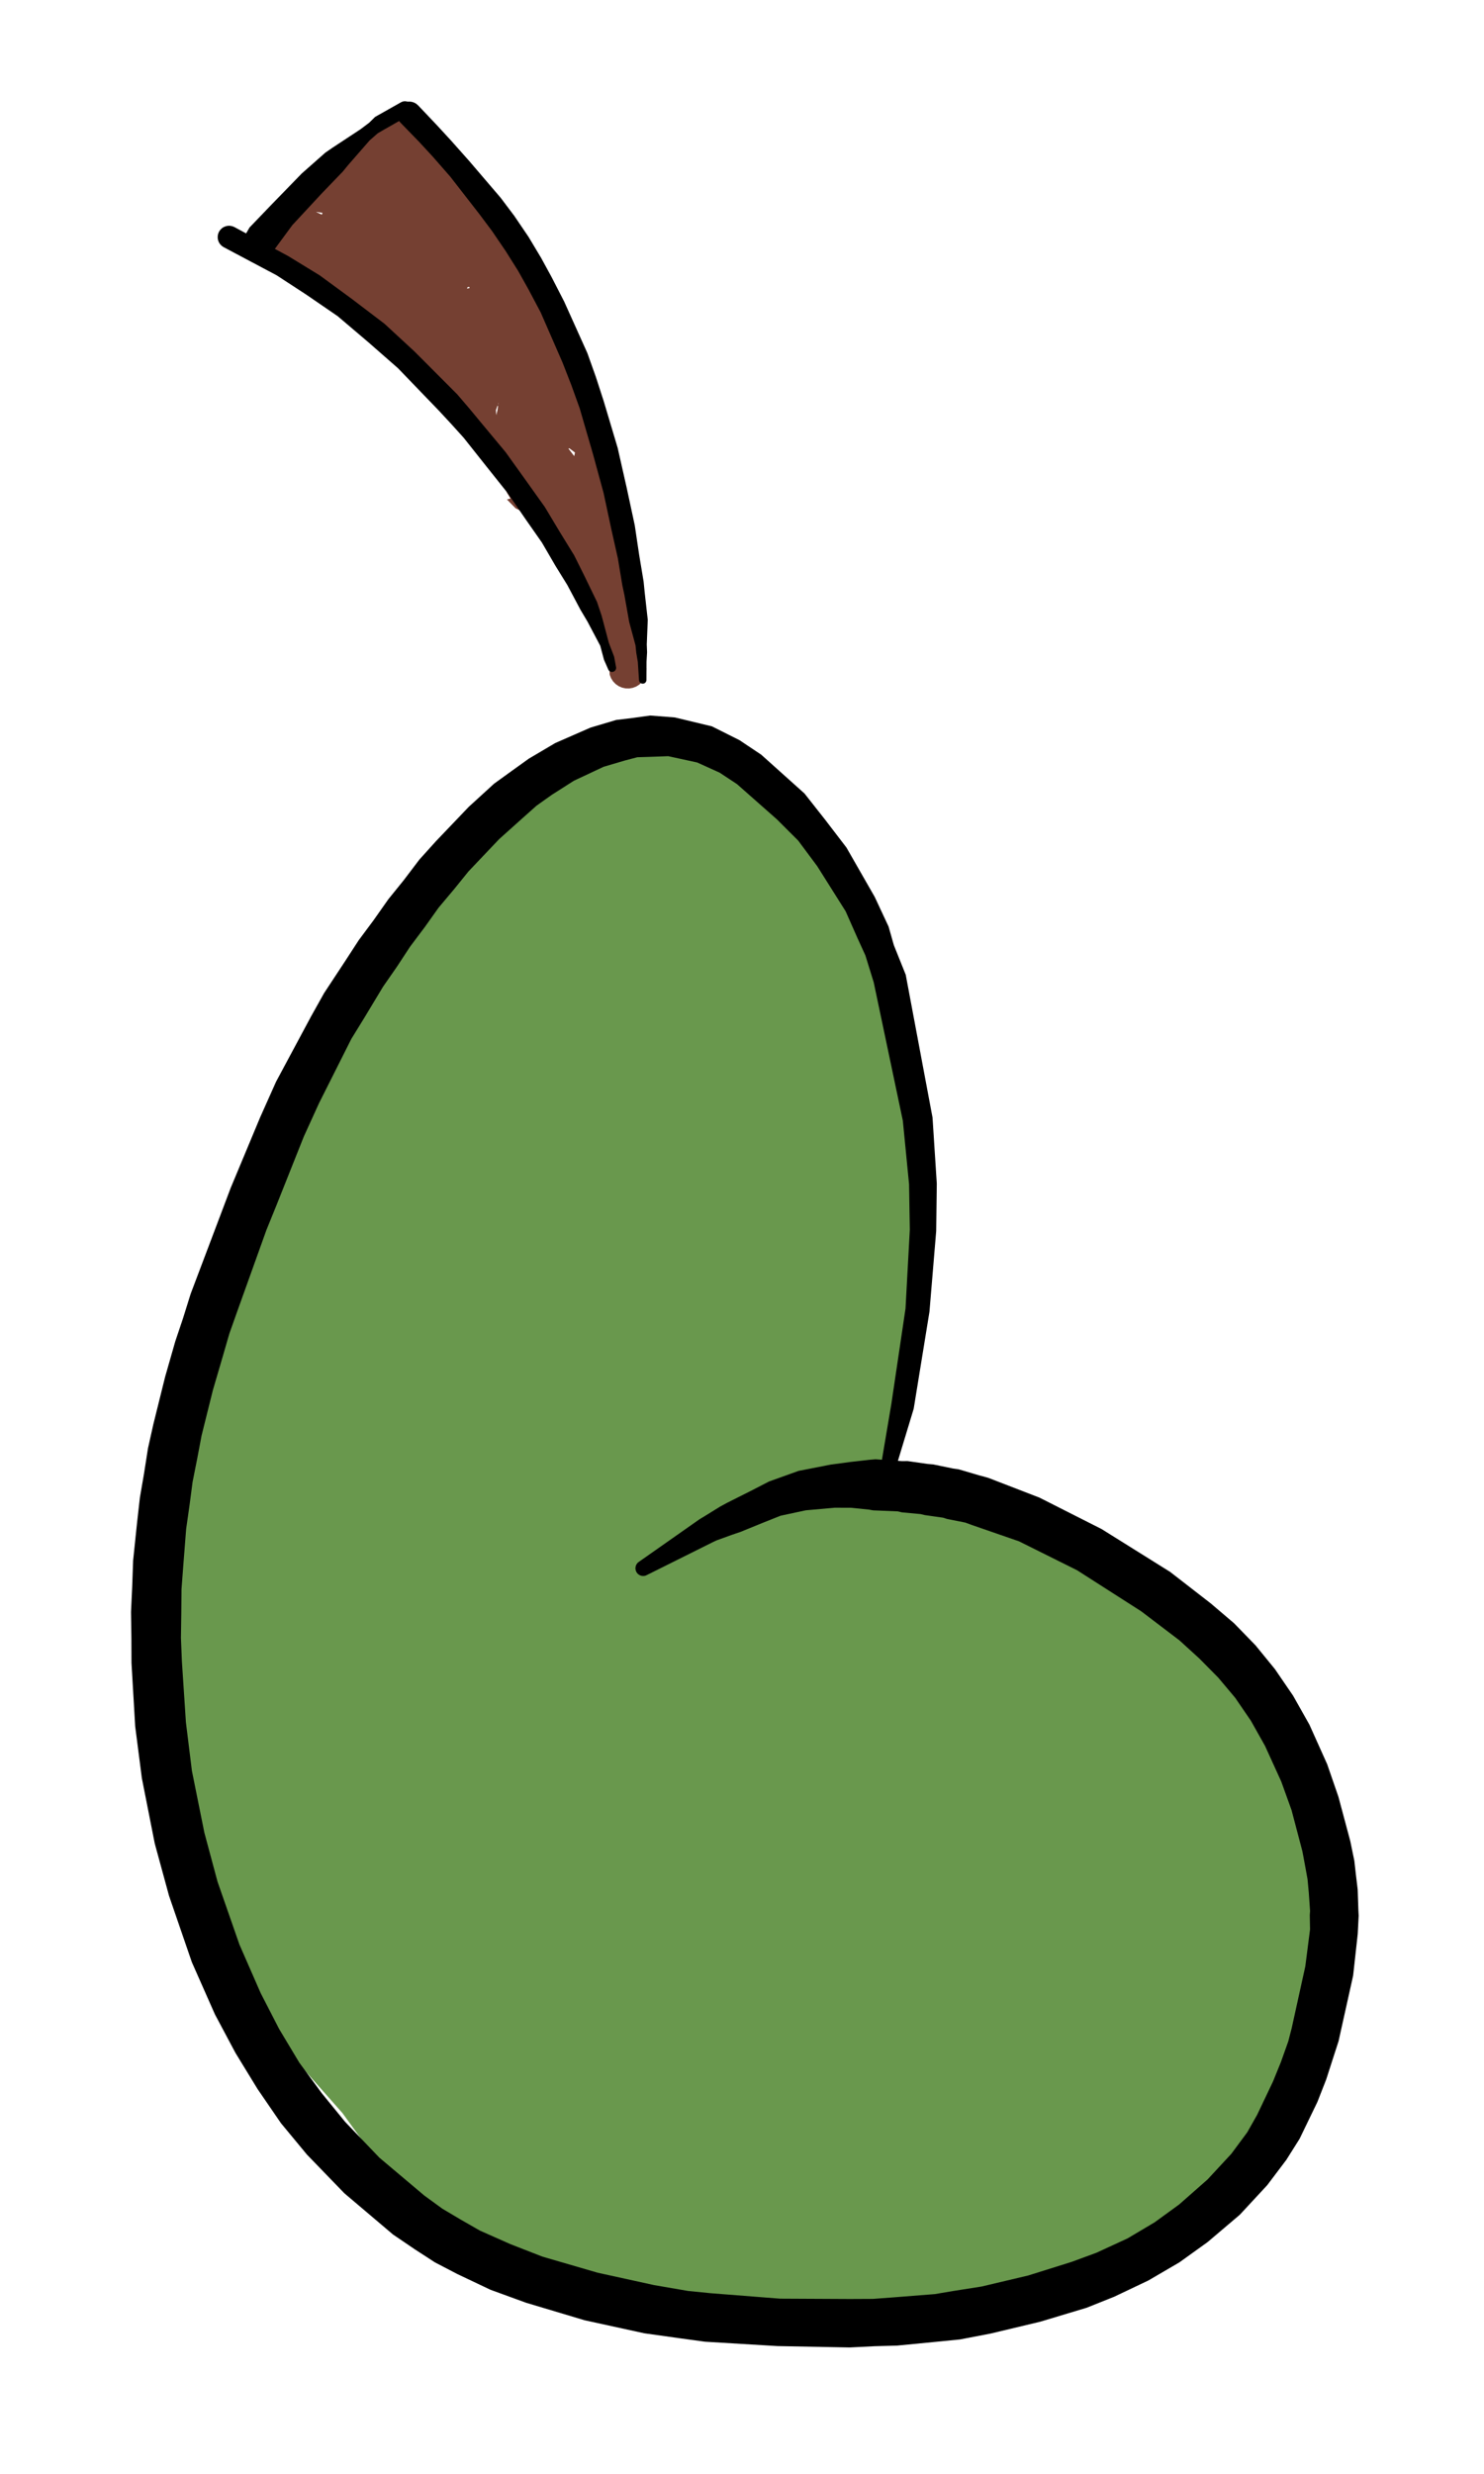
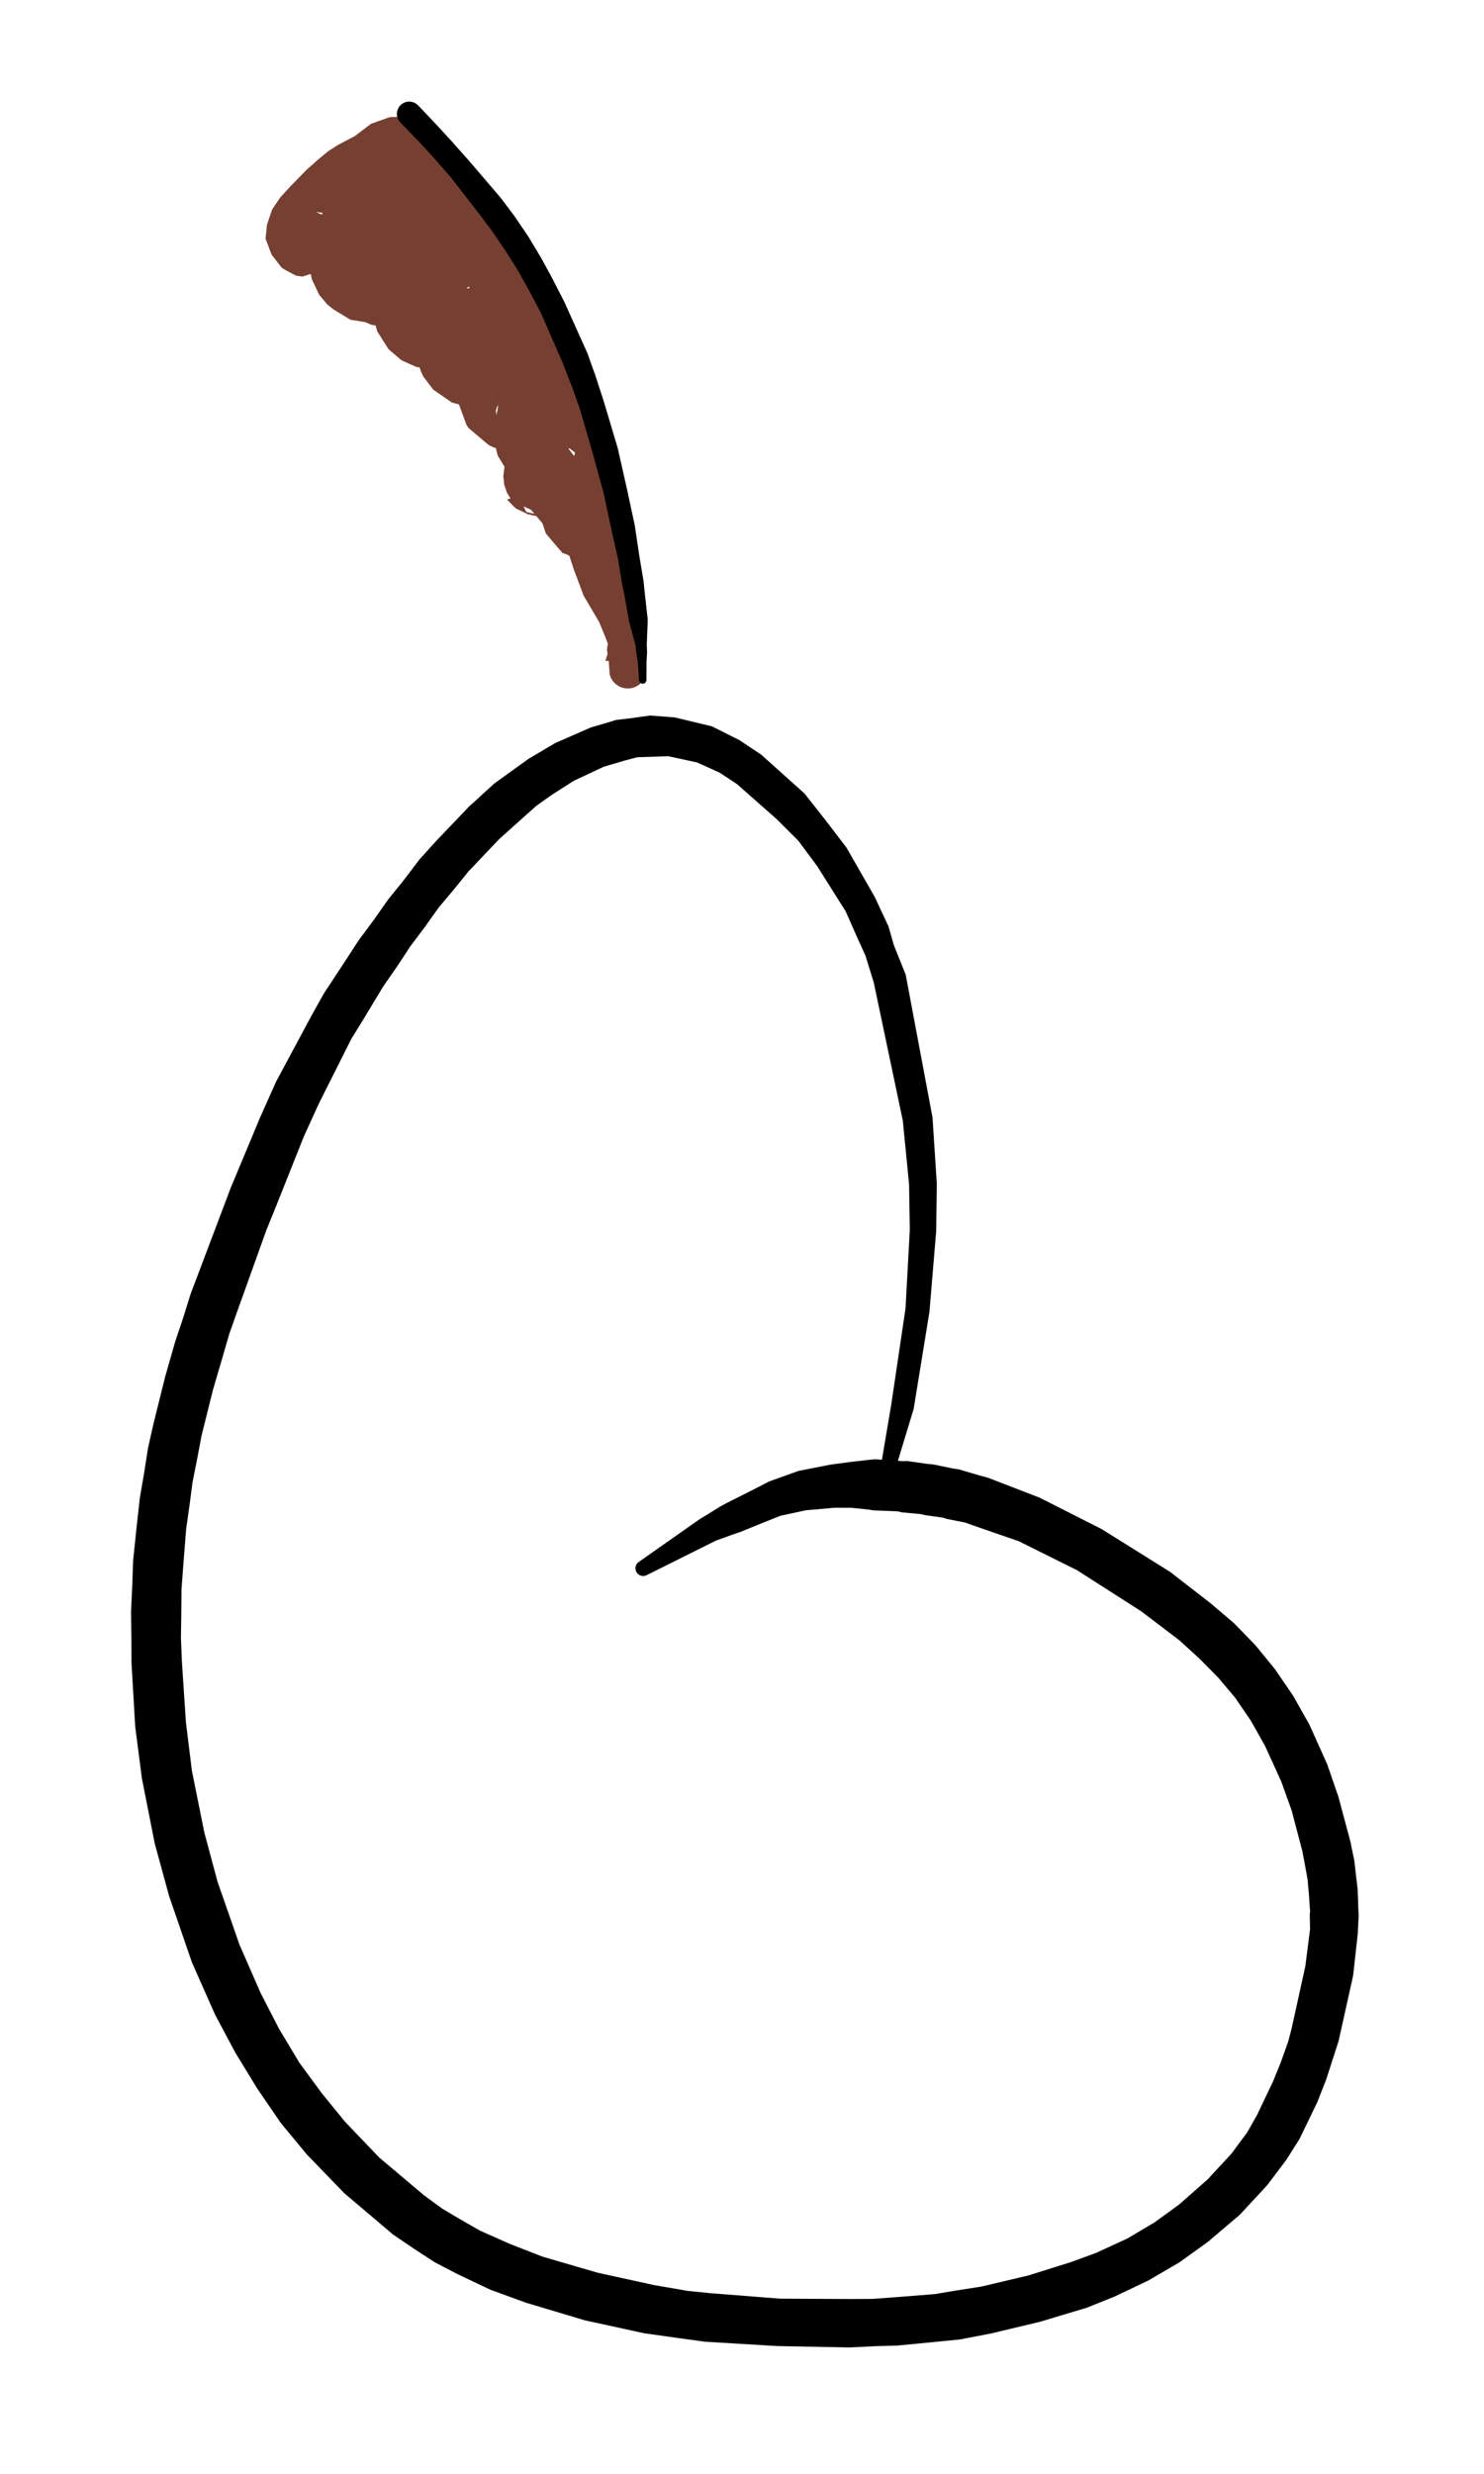
<svg xmlns="http://www.w3.org/2000/svg" version="1.1" x="0px" y="0px" width="163.203px" height="271.994px" viewBox="0 0 163.203 271.994">
  <g id="blender_frame.1">
    <g id="blender_object.GPencil.004.1.uuid_0x0">
      <g id="layer.Layer.001.uuid_0x1">
-         <path d="M86.527,164.494L86.134,164.78L85.805,165.138L85.552,165.554L85.385,166.01L85.31,166.491L85.331,166.976L85.445,167.449L85.65,167.89L85.937,168.282L86.295,168.612L86.71,168.865L87.166,169.032L87.647,169.107L88.133,169.086L88.605,168.971L89.046,168.767L90.177,168.639L91.781,168.285L94.62,167.409L96.259,165.231L97.964,161.088L98.807,156.113L99.169,155.162L99.036,154.679L100.304,145.662L100.374,145.191L101.295,138.618L101.177,137.752L101.311,131.883L101.509,123.239L101.454,121.769L100.337,114.283L99.624,109.222L98.549,105.222L94.203,96.585L94.026,96.372L92.838,93.885L92.353,93.076L91.506,91.853L88.905,89.015L86.257,86.4L84.877,85.361L82.156,83.652L79.236,82.191L76.532,81.224L72.835,80.389L69.576,80.381L67.31,80.701L66.117,81.056L62.849,82.239L58.574,84.409L56.042,85.999L53.342,88.362L48.039,95.285L45.893,98.147L43.915,101.081L43.785,101.15L41.044,103.253L39.213,105.056L37.118,108.053L34.88,111.911L31.187,118.469L26.995,128.571L26.262,130.421L24.279,137.377L23.201,145.193L23.1,145.954L23.015,146.313L23.005,146.276L21.788,148.374L21.614,148.765L19.521,153.054L17.198,158.646L16.41,161.349L15.416,167.016L15.115,177.028L15.082,180.669L15.336,184.602L16.327,193.207L17.559,199.38L19.418,204.411L23.654,213.276L27.411,219.486L32.112,226.005L37.66,232.284L40.103,235.651L42.769,238.741L46.866,243.207L48.64,244.836L52.22,247.514L55.37,249.379L61.679,252.551L62.196,252.897L64.292,253.816L75.869,255.867L80.015,256.065L80.289,256.019L84.226,256.278L87.047,256.935L95.259,256.755L97.928,256.926L103.426,256.204L106.697,256.022L114.037,255.156L121.749,251.863L123.575,250.852L125.417,249.931L127.211,248.991L131.245,246.724L134.41,244.397L138.134,241.174L142.004,234.973L143.663,232.179L145.324,228.639L145.884,227.356L146.011,226.748L146.679,224.847L146.75,224.218L147.314,222.323L147.63,220.496L147.848,219.457L148.013,217.767L148.086,216.581L148.162,214.563L148.181,213.534L148.372,209.225L148.146,206.733L147.228,204.406L144.09,199.122L143.865,197.2L143.823,195.757L143.552,193.199L142.448,188.752L141.042,185.855L139.803,184.12L137.195,181.775L134.45,180.126L133.322,179.511L131.595,178.242L127.521,174.073L124.661,171.478L117.727,167.722L109.194,164.583L101.672,162.519L98.207,161.922L92.17,161.378L84.166,161.633L82.199,161.354L80.826,160.996L82.454,162.236L83.708,163.753L84.485,165.917L84.531,167.753L84.284,169L83.887,169.712L83.623,170.064L83.753,170.08L87.236,166.947L88.738,165.362L90.286,162.535L91.246,159.226L91.884,153.745L92.045,139.539L92.194,131.869L92.593,125.601L92.729,124.631L92.778,120.392L92.277,116.113L91.158,111.103L90.35,108.599L88.96,105.478L88.914,105.291L87.797,101.788L86.8,99.522L85.768,97.687L84.848,96.416L82.716,94.468L78.924,92.461L75.078,91.497L73.025,91.241L68.95,91.274L66.139,91.764L62.29,92.956L59.89,93.95L57.092,95.863L54.516,98.881L53.022,102.47L52.81,105.652L53.861,109.297L56.347,112.597L57.326,113.51L61.25,115.409L66.079,116.39L67.572,116.79L67.871,116.807L67.591,116.529L66.8,115.65L65.873,113.546L65.762,111.129L66.41,109.061L68.024,106.943L69.61,105.827L70.755,105.548L64.532,105.32L59.845,105.583L56.081,106.127L51.979,107.752L49.006,110.314L48.785,110.591L47.287,113.849L47.179,114.782L47.227,118.901L47.686,120.662L48.772,123.229L49.704,124.792L51.827,127.029L54.834,129.104L59.416,130.735L61.806,131.182L62.888,131.25L65.92,131.55L67.8,131.889L70.885,133.032L72.262,133.736L71.854,133.406L71.2,132.451L70.537,130.538L70.65,128.45L71.198,126.901L71.984,125.974L72.803,125.091L73.729,124.653L74.566,124.432L74.43,124.336L72.565,124.02L62.422,121.941L53.96,120.898L48.997,120.52L45.373,121.087L41.405,122.989L40.782,123.484L38.389,126.676L38.1,127.474L37.342,131.506L37.701,135.255L39.441,139.518L42.528,143.272L44.051,144.603L46.033,146.076L49.708,147.692L53.08,148.319L56.469,148.504L60.114,148.502L61.919,148.63L64.859,149.074L66.185,149.378L67.035,149.655L66.955,149.594L66.927,149.534L66.46,148.868L66.065,147.488L65.893,145.785L66.144,144.217L67.386,141.798L69.534,139.891L70.956,139.375L70.293,139.273L69.599,139.244L68.731,139.056L68.004,139.005L64.97,138.437L54.695,136.582L48.494,135.654L44.113,135.488L41.804,135.549L40.027,135.835L36.407,136.55L33.018,137.453L29.428,139.099L26.733,141.18L26.161,141.895L24.414,144.912L24.127,145.766L23.733,149.907L24.543,153.928L26.676,157.627L28.835,160.076L30.084,161.02L31.186,161.882L34.117,163.512L37.265,164.99L39.673,165.775L40.968,166.072L41.845,166.297L43.166,166.581L45.111,166.748L47.201,166.879L62.996,167.057L65.36,167.382L66.443,167.45L64.705,166.007L63.476,163.652L63.313,161.734L63.517,160.73L64.102,159.894L64.593,159.483L61.471,160.764L61.655,160.743L60.109,160.662L54.909,159.915L45.564,159.327L42.421,159.462L38.429,160.335L35.641,161.796L34.416,162.747L31.588,165.603L29.701,168.082L27.809,171.635L26.494,174.999L25.747,178.895L25.616,182.244L26.206,186.008L29.131,194.436L32.45,201.673L35.641,209.898L36.903,212.78L38.16,215.071L41.828,220.171L45.36,223.951L49.627,227.891L52.279,230.576L55.502,233.334L58.77,235.643L61.863,237.477L65.005,239.005L73.1,242.199L78.09,244.027L82.336,245.229L86.357,245.974L91.378,246.45L94.612,246.608L99.637,246.697L102.61,246.395L103.497,246.212L107.741,245.701L108.586,245.499L115.092,243.729L120.389,242.039L123.685,240.672L127.049,238.792L130.684,235.865L133.486,232.712L134.589,231.021L135.413,229.423L136.519,227.551L138.346,222.123L140.486,211.455L140.591,208.401L139.775,204.174L138.672,201.591L137.793,199.981L136.637,197.724L135.66,195.932L134.075,193.385L131.014,189.801L127.165,187.003L122.885,184.098L120.009,182.739L115.421,181.072L106.588,178.76L93.382,175.957L87.392,174.58L80.84,173.56L58.932,170.908L51.918,171.031L47.589,171.863L43.618,173.768L40.414,177.191L39.99,177.959L39.004,181.44L38.99,182.298L39.241,185.053L39.912,187.162L43.883,194.001L47.362,200.588L48.833,203.138L51.243,207.692L52.213,210.065L53.861,212.89L55.564,215.014L58.35,217.772L60.161,219.203L62.593,221.037L63.037,221.465L65.236,223.013L70.653,226.786L74.999,229.31L83.392,233.025L87.726,234.449L92.023,235.368L97.914,236.254L103.227,236.539L106.589,236.385L110.294,235.744L114.293,234.452L119.875,231.702L123.816,229.314L126.636,226.617L128.569,224.051L129.697,221.464L130.591,218.686L131.321,215.915L131.567,214.087L131.617,210.998L131.187,208.173L130.621,205.836L129.214,203.101L127.731,201.225L126.615,200.04L123.721,197.937L121.716,196.893L120.855,196.559L117.503,195.184L107.308,191.495L89.228,186.233L75.775,183.612L70.207,182.469L67.111,182.07L63.724,182.353L60.114,183.75L59.781,183.945L57.79,185.787L56.413,188.062L55.663,191.68L55.639,192.524L56.725,196.675L58.123,199.342L60.045,201.922L63.527,205.891L65.896,208.162L69.544,211.082L71.929,212.553L77.137,215.324L86.611,219.578L96.296,222.994L96.952,223.099L99.957,223.963L100.863,224.184L102.939,224.452L105.536,224.522L110.233,224.018L113.674,223.046L115.515,222.593L117.018,221.888L118.355,220.904L119.473,219.678L120.331,218.257L120.896,216.696L121.145,215.055L121.069,213.396L120.671,211.785L119.966,210.282L118.982,208.945L117.755,207.827L116.334,206.969L114.773,206.404L113.132,206.155L111.474,206.231L109.862,206.629L109.435,206.94L107.819,207.091L105.188,207.35L104.955,207.309L104.557,207.152L104.582,207.148L102.242,206.469L101.991,206.274L93.37,203.348L85.148,199.772L80.968,197.445L79.544,196.541L77.094,195.059L75.876,194.02L73.364,191.403L72.439,190.122L72.255,189.966L72.532,190.802L72.456,193.274L71.499,195.66L70.24,197.116L67.899,198.514L66.257,198.984L66.364,199.089L71.419,200.865L84.638,203.508L101.641,208.424L111.148,211.638L113.904,212.704L114.245,212.905L114.684,213.081L115.367,213.405L114.816,212.855L114.528,212.57L114.469,212.432L114.382,211.836L114.306,211.77L114.266,212.276L114.217,212.14L113.83,213.786L113.456,214.991L113.277,215.202L113.455,215.1L113.388,215.075L111.994,215.998L107.88,217.622L106.369,218.191L105.333,218.304L103.659,218.272L99.657,218.137L95.543,217.831L92.618,217.059L89.928,216.337L83.58,213.721L80.577,211.827L75.761,208.559L73.756,206.984L73.18,206.663L70.952,205.059L70.105,204.408L68.588,203.141L68.431,202.962L68.096,202.444L67.215,200.48L64.498,194.85L62.774,192.05L59.172,185.465L56.004,180.491L56.286,181.122L56.498,182.38L56.285,184.453L54.631,187.287L52.62,188.832L53.04,188.947L57.445,188.982L78.157,191.276L83.757,192.255L89.611,193.486L102.538,195.942L110.251,197.745L112.927,198.555L113.887,199.139L117.832,201.491L118.869,202.136L119.878,203.373L120.743,204.669L121.434,205.841L122.334,207.524L122.675,208.498L123.158,209.794L123.217,209.504L123.066,208.812L121.36,217.169L120.361,220.152L119.976,221.163L119.269,222.369L119.157,222.709L119.102,222.99L117.584,223.946L116.408,224.652L114.791,225.252L109.927,226.685L105.463,228.138L105.271,228.056L101.012,228.734L100.436,228.765L99.015,228.928L94.958,229.078L92.94,229.06L89.31,228.556L86.435,227.975L83.945,227.413L79.489,225.572L72.358,222.993L70.883,222.216L68.865,220.817L66.744,219.324L64.637,217.567L62.053,215.056L58.219,211.611L55.804,208.849L52.922,205.443L52.668,205.137L52.074,203.747L49.402,195.24L45.965,187.859L43.567,181.56L43.397,181.128L43.439,181.595L43.87,180.356L44.223,179.076L44.727,178.021L45.099,177.529L46.213,176.313L45.782,176.7L45.208,176.999L44.223,177.242L44.826,177.406L53.12,177.95L58.753,178.432L63.013,178.298L66.107,177.77L72.316,175.419L75.806,173.167L78.841,169.631L80.552,165.061L80.82,160.834L79.802,157.157L79.227,155.952L76.469,152.832L75.374,151.973L69.434,149.721L64.71,149.091L48.111,148.848L46.858,148.757L45.892,148.596L45.465,148.577L45.19,148.546L44.828,148.417L43.948,148.133L42.477,147.593L41.137,146.779L40.984,146.743L40.999,146.671L40.867,146.729L41.109,147.121L41.302,148.109L41.354,149.956L40.548,152.243L38.914,154.177L38.613,154.501L40.178,154.111L42.767,153.63L43.632,153.558L44.086,153.425L46.609,153.525L51.691,154.089L61.812,156.019L65.29,156.51L66.543,156.728L68.185,156.786L70.091,156.879L73.136,156.62L76.197,155.941L79.076,154.415L79.782,153.817L82.382,150.357L82.588,149.888L83.197,147.526L83.236,145.289L82.393,141.663L80.883,139.101L78.978,136.92L76.683,135.076L73.122,133.089L69.249,131.813L64.572,130.894L61.098,130.559L56.837,130.68L55.256,130.644L54.978,130.567L54.811,130.569L54.806,130.648L54.858,130.696L54.222,130.206L54.441,130.813L54.688,131.975L54.615,133.237L53.535,135.54L50.886,137.673L49.141,138.364L52.125,138.501L59.233,139.368L69.275,141.417L72.579,141.89L75.693,141.882L78.501,141.421L81.251,140.358L83.571,138.582L85.74,136.244L87.105,133.542L87.914,129.315L87.186,125.413L86.685,124.165L84.609,121.082L82.741,119.404L78.588,117.009L72.995,115.067L69.064,114.13L64.782,113.671L64.288,113.559L63.791,113.51L62.582,113.262L63.038,113.609L63.432,113.953L63.982,114.782L64.302,115.438L64.418,116.642L63.925,119.524L61.866,122.231L60.082,123.319L61.474,123.27L64.998,122.936L71.768,122.619L74.356,122.262L77.942,120.648L80.929,117.882L81.165,117.523L82.233,115.258L82.692,111.312L81.815,107.738L81.414,106.901L78.861,103.666L75.837,101.536L73.451,100.413L70.169,99.505L66.421,98.823L67.124,99.143L68.701,100.703L69.935,103.161L70.128,105.548L69.585,107.506L68.798,108.689L68.122,109.277L68.063,109.305L70.145,108.665L70.507,108.579L72.485,108.372L72.558,108.301L73.063,108.314L72.746,108.177L72.169,107.799L71.661,107.167L71.577,106.99L71.709,107.396L72.703,110.609L73.009,111.412L73.922,114.099L74.24,115.283L74.903,118.423L75.018,120.711L74.973,123.946L75.034,124.473L74.547,130.871L74.409,139.287L74.413,152.861L74.395,156.231L74.479,156.021L74.717,155.394L75.564,154.337L72.29,156.798L71.268,157.859L69.857,159.477L68.471,161.695L67.58,164.358L67.255,167.722L67.981,171.084L69.649,173.824L72.097,176.056L72.795,176.652L78.488,178.454L83.059,178.87L91.09,178.951L95.395,179.351L97.375,179.801L103.718,181.5L110.349,183.622L113.936,185.45L115.328,186.668L119.677,190.983L123.1,193.701L125.268,195.16L126.879,195.867L126.153,194.871L126.316,195.904L126.35,196.423L126.306,198.025L127,203.397L131.006,210.804L130.504,212.901L130.528,214.088L130.466,215.25L130.382,215.793L130.209,216.873L130.196,217.283L129.943,218.348L129.708,219.754L129.572,219.883L129.311,221.07L129.125,221.338L129.058,221.739L128.344,223.355L126.69,225.831L125.117,229.105L123.642,230.337L121.839,231.553L118.719,233.471L117.613,234.071L115.773,234.907L113.606,235.977L110.213,237.921L105.73,238.487L102.273,238.463L97.904,239.222L95.803,239.055L89.514,239.294L87.187,238.818L81.277,238.316L80.129,238.244L77.959,238.373L70.319,237.094L69.556,236.701L69.248,236.664L63.637,234.083L61.59,233.003L59.397,231.715L59.08,231.441L55.763,227.722L54.16,225.608L51.842,221.909L46.205,215.67L42.637,209.996L39.777,205.184L36.334,197.616L35.386,194.983L34.563,190.795L33.814,183.216L33.659,180.451L33.671,177.425L33.908,169.237L34.356,165.92L34.661,165.029L36.218,160.795L37.878,157.441L38.064,157.182L39.45,154.289L40.178,152.534L40.89,150.098L41.287,147.81L42.069,141.596L43.423,136.636L43.905,135.429L47.389,126.946L50.788,120.953L52.549,117.821L52.98,117.196L52.957,117.278L55.662,115.098L57.594,113.157L60.523,109.059L62.736,106.265L66.405,100.293L66.458,100.15L67.377,99.531L69.898,97.974L71.659,97.115L71.472,97.176L71.325,97.103L71.144,97.078L72.332,97.119L72.959,97.235L74.067,97.693L75.179,98.417L75.74,98.931L77.571,100.205L78.315,101.119L78.153,101.066L78.113,101.112L79.253,103.534L79.563,104.276L83.591,110.881L84.055,112.07L84.624,116.518L85.644,123.018L85.651,123.196L85.478,131.418L85.234,137.356L85.099,137.891L85.284,143.61L85.262,143.868L84.404,153.082L84.164,153.811L84.349,154.805L84.344,159.325L85.015,161.524L85.516,161.815L86.76,162.989L86.99,163.693z" fill="#69984D" stroke="none" fill-opacity="1" />
        <path d="M37.358,28.702L37.723,28.713L38.083,28.653L38.424,28.523L38.733,28.33L38.999,28.079L39.211,27.782L39.361,27.449L39.443,27.094L39.453,26.729L39.393,26.369L39.264,26.028L39.07,25.718L38.82,25.453L38.523,25.241L38.19,25.091L37.834,25.009L37.352,24.79L36.733,24.224L34.746,23.292L35.413,23.389L36.318,24.118L36.898,25.028L37.049,26.253L36.974,27.006L36.862,27.37L37.286,27.173L39.475,25.956L40.462,25.263L41.639,24.687L41.668,24.674L43.627,24.091L45.93,22.53L45.135,22.878L43.651,23.032L43.226,22.998L44.321,23.175L45.428,23.11L46.494,22.808L47.47,22.281L48.309,21.556L48.971,20.667L49.424,19.655L49.648,18.569L49.631,17.46L49.375,16.382L47.453,21.882L41.686,21.994L41.582,21.892L41.694,21.97L42.63,23.191L42.448,22.737L42.254,21.372L42.501,19.836L42.969,18.685L43.709,18.395L43.715,17.76L43.57,17.991L40.851,18.535L38.21,19.962L36.891,21.304L35.853,22.723L35.213,23.915L34.495,25.975L34.149,27.222L34.005,28.411L34.044,29.511L34.301,30.709L35.11,32.424L35.984,33.459L36.675,34.013L38.543,35.149L40.165,35.413L40.838,35.702L41.704,35.848L43.055,36.007L44.324,35.42L46.102,34.7L47.774,33.776L50.055,30.966L49.861,30.696L49.293,30.844L49.102,30.826L47.181,30.556L45.759,29.896L44.065,27.594L45.171,22.861L43.687,22.886L43.119,22.999L42.269,24.294L41.296,27.307L40.725,29.417L40.522,31.991L40.902,33.917L40.999,34.714L41.494,36.44L42.735,38.391L44.152,39.605L45.794,40.342L47.93,40.624L49.801,40.475L51.595,39.857L53.587,39.147L54.355,38L55.371,37.149L56.177,35.115L57.015,33.233L56.813,31.697L56.434,30.279L55.771,31.637L54.293,33.512L51.115,34.665L47.385,33.158L46.422,31.756L46.426,31.724L46.79,32.573L47.283,33.631L48.684,35.404L48.745,35.598L51.193,36.708L51.247,36.856L52.923,36.88L54.526,36.392L54.722,36.546L55.832,35.838L56.749,34.893L57.422,33.762L57.816,32.505L57.942,31.925L58.271,30.005L58.447,28.485L57.574,27.179L57.571,27.68L55.149,32.922L48.268,32.753L47.149,31.473L47,31.116L46.984,31.022L48.333,34.343L49.161,35.935L49.958,37.098L49.694,36.124L49.717,34.898L50.202,33.462L51.308,32.121L52.215,31.582L52.67,31.455L51.086,31.778L49.301,32.371L47.488,33.597L46.304,35.124L45.713,36.725L45.659,38.854L46.275,40.782L46.538,41.369L47.652,42.837L49.689,44.245L51.649,44.768L52.298,44.855L54.674,44.629L55.533,44.529L54.271,44.351L53.282,43.886L52.51,43.187L52.039,42.46L51.714,41.465L51.658,40.304L51.94,39.109L52.379,38.281L52.064,38.663L51.432,39.568L50.622,41.392L50.331,43.813L50.371,44.189L51.312,46.731L51.541,47.062L53.727,48.91L54.287,49.183L56.252,49.688L56.885,49.74L58.479,49.652L57.928,49.623L57.079,49.384L56.122,48.913L55.367,47.772L54.634,46.45L54.537,45.092L54.825,44.27L54.708,45.104L54.357,46.523L54.342,48.523L54.742,50.094L55.693,51.654L57.304,53.089L57.225,52.886L58.128,53.562L59.041,53.981L59.047,53.17L59.246,52.035L59.739,51.138L60.714,50.272L61.939,49.893L62.441,49.866L62.21,49.384L62.612,49.28L63.235,49.747L63.097,50.376L63.46,53.81L59.509,56.636L57.894,56.287L57.57,55.658L58.419,56.055L59.668,57.542L60.027,58.633L60.892,59.668L61.874,60.808L62.058,60.846L63.721,61.558L63.825,61.51L64.977,61.5L66.066,61.123L66.202,60.906L66.963,60.348L67.544,59.605L67.902,58.732L67.958,58.32L68.066,57.742L68.189,55.681L68.177,55.139L68.129,54.667L68.124,54.751L64.301,58.409L61.23,54.811L61.244,55.708L61.295,56.255L61.471,57.476L61.636,58.177L62.292,60.103L63.096,62.574L64.179,65.471L65.896,68.387L66.589,70.076L67.382,72.181L67.983,73.041L68.201,73.354L68.271,73.54L68.403,73.841L68.422,73.994L68.47,74.141L68.546,74.275L68.647,74.392L68.768,74.486L68.906,74.556L69.055,74.597L69.209,74.608L69.362,74.589L69.508,74.541L69.642,74.465L69.759,74.364L69.854,74.243L69.923,74.105L69.964,73.956L69.976,73.803L70.092,73.479L70.136,73.226L70.292,72.812L70.621,71.637L70.255,69.339L70.309,67.438L69.917,63.82L69.474,61.151L69.22,58.439L68.473,56.229L68.414,56.047L68.213,55.215L68.149,54.909L68.146,55.135L68.135,55.316L68.131,54.601L67.98,53.902L67.689,53.25L67.27,52.671L66.74,52.191L66.123,51.83L65.445,51.604L64.735,51.522L64.023,51.588L63.341,51.799L62.716,52.146L62.176,52.614L61.743,53.183L61.438,53.829L61.271,54.525L61.28,54.56L61.387,55.968L61.362,55.824L61.331,55.619L61.329,55.566L61.302,56.995L61.334,56.822L61.851,55.75L63.76,54.459L65.705,54.623L66.957,55.436L66.859,54.568L65.408,53.1L63.693,51.425L63.204,50.21L62.195,48.898L60.671,48.235L58.718,48.192L58.667,48.296L57.776,48.592L56.974,49.08L56.301,49.735L55.791,50.524L55.47,51.406L55.355,52.338L55.45,53.273L55.752,54.162L56.245,54.961L56.24,54.775L55.75,54.906L56.708,55.882L58.05,56.53L60.486,57.069L61.874,57.279L63.385,57.137L63.78,57.053L65.357,56.088L65.499,55.971L66.253,54.948L66.719,53.559L66.643,52.024L66.686,51.576L66.212,49.071L65.092,46.823L64.38,45.894L63.686,45.204L64.284,45.94L64.731,47.071L64.88,48.16L64.789,49.06L65.381,48.436L65.931,47.056L66.032,45.316L65.41,43.436L64.356,41.538L64.03,40.949L61.981,39.5L60.086,38.799L58.627,38.628L57.131,38.758L57.981,38.898L59.588,39.766L60.96,41.716L61.223,43.896L60.913,45.099L60.64,45.595L61.179,45.049L62.063,43.702L62.642,42.085L62.767,40.248L62.3,38.151L61.501,36.64L60.362,35.343L58.406,34.099L56.275,33.522L52.99,33.859L52.369,34.058L53.41,34.225L54.559,34.831L55.38,35.683L55.807,36.672L55.993,38.138L55.69,39.542L54.991,40.756L53.987,41.667L53.218,42.054L54.563,41.994L55.653,41.754L57.291,41.067L59.033,39.614L59.303,39.301L60.234,37.497L60.291,37.32L60.549,35.549L60.088,33.034L58.573,30.353L58.392,30.082L57.328,26.929L57.128,26.406L56.932,25.849L56.119,24.558L54.423,23.219L54.414,23.148L53.228,22.692L51.971,22.507L50.704,22.602L49.489,22.973L48.384,23.601L47.444,24.457L46.715,25.497L46.232,26.673L46.018,27.925L46.084,29.194L45.996,29.097L45.902,29.063L46.051,31.309L46.443,31.149L46.709,30.523L47.77,28.017L51.4,26.125L54.271,26.667L56.019,28.17L56.443,28.755L56.269,28.123L56.226,27.951L55.936,27.158L54.839,25.595L53.261,24.521L53.078,24.354L51.499,23.927L49.865,23.993L48.326,24.547L48.227,24.541L46.611,25.879L46.466,25.959L45.276,28.694L44.891,29.305L44.657,31.583L44.353,31.554L44.779,31.671L44.809,31.501L45.407,31.198L45.679,30.509L46.447,30.625L46.954,30.469L47.428,30.498L48.076,30.572L49.012,30.885L49.812,31.454L50.338,32.161L50.62,32.858L50.587,32.362L50.346,31.281L50.364,31.815L50.644,31.826L51.586,31.528L51.721,31.79L51.347,31.74L52.072,29.964L53.334,28.864L53.878,27.814L54.171,26.667L54.198,25.484L53.957,24.326L53.46,23.252L52.734,22.318L51.816,21.571L50.753,21.052L51.405,21.496L51.969,21.991L50.537,21.191L48.924,20.899L48.732,20.896L46.866,21.089L45.162,21.583L43.116,22.613L40.499,24.357L40.554,24.506L40.62,24.534L40.617,24.271L40.53,24.659L40.494,24.863L40.688,25.141L41.004,25.207L41.533,25.718L42.277,26.195L42.759,26.709L43.178,27.464L43.4,28.138L43.463,28.727L43.448,29.119L43.397,29.473L43.94,28.813L44.047,28.851L44.044,29.132L44.119,29.446L44.756,29.162L47.031,28.213L48.545,27.769L49.39,26.674L50.33,26.314L51.251,24.893L52.06,23.116L52.054,22.676L52.116,20.673L52.048,20.263L51.22,18.176L49.507,15.738L48.58,14.706L48.137,14.292L47.54,13.8L46.62,13.241L45.602,12.891L44.533,12.765L43.462,12.868L42.437,13.196L41.505,13.734L40.709,14.458L40.084,15.334L39.659,16.323L39.453,17.379L39.477,18.455L39.728,19.502L40.851,14.626L45.327,12.985L43.22,12.856L42.809,12.893L40.803,13.608L39.011,14.965L37.203,15.914L36.105,16.612L35.068,17.469L33.74,18.64L31.882,20.543L30.823,21.702L29.935,23.016L29.358,24.705L29.204,26.262L29.275,26.43L29.875,28.008L30.967,29.411L31.326,29.654L32.573,30.31L33.261,30.404L36.65,29.32L36.922,28.801z" fill="#754032" stroke="none" fill-opacity="1" />
        <path d="M70.008,70.936L69.886,70.634L69.708,70.362L69.48,70.13L69.212,69.946L68.912,69.819L68.594,69.752L68.268,69.749L67.948,69.81L67.647,69.931L67.374,70.109L67.142,70.337L66.959,70.606L66.831,70.906L66.765,71.224L66.762,71.55L66.822,71.869L66.574,72.647L66.942,72.648L67.058,74.185L67.205,74.562L67.423,74.902L67.703,75.194L68.035,75.425L68.405,75.587L68.8,75.674L69.205,75.682L69.603,75.611L69.979,75.464L70.32,75.246L70.611,74.965L70.843,74.634L71.005,74.263L71.091,73.868L71.099,73.464L71.028,73.066L70.357,71.804L70.682,71.621z" fill="#754032" stroke="none" fill-opacity="1" />
      </g>
      <g id="layer.Layer.uuid_0x2">
-         <path d="M96.41,163.912L96.394,164.036L96.402,164.16L96.434,164.281L96.489,164.393L96.565,164.493L96.659,164.576L96.767,164.638L96.885,164.679L97.01,164.695L97.134,164.687L97.255,164.655L97.367,164.6L97.467,164.524L97.549,164.43L97.612,164.322L97.652,164.203L100.484,154.86L102.217,144.198L102.958,135.321L103.024,130.111L102.554,122.844L99.608,107.154L98.301,103.899L97.722,101.859L96.198,98.598L93.087,93.169L90.727,90.086L88.472,87.225L83.717,82.962L81.321,81.362L78.293,79.846L74.219,78.867L71.506,78.656L69.575,78.924L67.773,79.142L64.94,79.984L61.067,81.679L58.15,83.403L56.228,84.783L54.337,86.15L51.553,88.693L47.944,92.471L46.117,94.498L44.398,96.762L42.708,98.853L41.073,101.175L39.464,103.337L37.932,105.694L35.644,109.167L34.227,111.7L30.361,118.907L28.606,122.835L25.366,130.596L24.345,133.3L20.967,142.229L20.122,144.936L19.28,147.439L18.161,151.346L16.871,156.539L16.277,159.197L15.837,161.998L15.383,164.64L15.068,167.44L14.64,171.555L14.538,174.435L14.408,177.201L14.451,180.082L14.461,182.808L14.868,189.776L15.601,195.471L17.019,202.653L18.59,208.404L21.099,215.699L23.633,221.427L25.891,225.665L28.324,229.641L30.901,233.401L33.754,236.847L37.869,241.099L43.224,245.637L45.623,247.265L47.833,248.698L50.286,249.976L53.945,251.712L57.863,253.139L64.28,255.058L70.861,256.494L74.909,257.061L77.543,257.42L85.506,257.9L93.444,258.05L96.18,257.915L98.668,257.846L103.331,257.393L105.573,257.17L108.941,256.523L114.385,255.225L119.495,253.69L122.54,252.472L126.297,250.686L129.708,248.693L132.808,246.467L136.352,243.459L139.362,240.212L141.469,237.422L142.924,235.112L144.882,231.061L145.853,228.582L146.671,226.041L147.207,224.389L148.81,217.179L149.318,212.581L149.42,210.577L149.388,209.984L149.313,207.731L149.103,205.97L148.945,204.56L148.496,202.383L147.192,197.512L145.957,193.937L144.002,189.587L142.207,186.403L140.213,183.487L138.072,180.864L135.708,178.434L133.152,176.259L128.69,172.798L121.153,168.089L114.304,164.625L108.662,162.448L107.685,162.183L105.428,161.519L104.806,161.43L102.635,160.982L102.024,160.93L99.819,160.614L99.182,160.618L96.282,160.415L95.646,160.469L93.443,160.719L91.355,161.001L87.819,161.693L84.574,162.858L82.456,163.95L79.983,165.19L79.189,165.621L77.465,166.688L76.922,167.015L70.297,171.664L70.162,171.763L70.05,171.887L69.964,172.029L69.908,172.186L69.883,172.351L69.89,172.518L69.931,172.68L70.001,172.83L70.101,172.965L70.224,173.077L70.367,173.163L70.523,173.22L70.688,173.244L70.855,173.237L71.017,173.197L71.167,173.126L78.34,169.552L78.797,169.334L80.572,168.691L81.405,168.411L84.008,167.351L85.844,166.62L88.612,166.025L91.787,165.741L93.577,165.745L95.573,165.949L96.016,166.029L98.721,166.141L99.186,166.249L101.242,166.44L101.695,166.549L103.708,166.835L104.125,166.969L106.159,167.374L106.844,167.627L112.065,169.434L118.451,172.613L125.517,177.135L129.707,180.32L131.901,182.319L133.973,184.415L135.841,186.637L137.568,189.16L139.125,191.93L140.908,195.846L142.041,198.993L143.232,203.514L143.584,205.405L143.798,206.592L143.936,208.081L144.073,210.063L144.042,210.509L144.071,212.098L143.551,216.156L142.049,222.97L141.675,224.411L140.868,226.677L139.994,228.824L138.258,232.471L137.173,234.391L135.419,236.759L132.802,239.583L129.676,242.335L126.973,244.3L123.995,246.067L120.576,247.641L117.848,248.645L113.087,250.138L107.953,251.353L104.81,251.848L102.813,252.185L98.347,252.537L96.005,252.713L93.454,252.725L85.792,252.687L78.109,252.084L75.67,251.84L71.932,251.196L65.718,249.833L59.661,248.069L56.139,246.697L52.777,245.205L50.662,243.993L48.652,242.801L46.669,241.356L41.722,237.187L37.952,233.249L35.383,230.098L32.916,226.74L30.699,223.045L28.669,219.102L26.333,213.764L23.925,206.856L22.476,201.465L21.106,194.672L20.446,189.339L20.003,182.631L19.898,180.049L19.938,177.317L19.961,174.694L20.164,172.008L20.471,168.078L20.847,165.436L21.179,162.909L21.701,160.278L22.17,157.8L23.413,152.812L24.516,149.047L25.222,146.607L26.119,144.08L29.3,135.211L30.356,132.611L33.409,124.947L35.082,121.277L38.636,114.208L40.057,111.9L42.126,108.467L43.667,106.248L45.096,104.07L46.74,101.88L48.231,99.782L49.959,97.726L51.526,95.789L54.893,92.244L57.463,89.94L59.011,88.563L60.691,87.37L63.115,85.825L66.387,84.289L68.722,83.6L70.087,83.242L71.546,83.196L73.491,83.126L76.673,83.818L79.142,84.937L81.049,86.195L85.444,90.073L87.782,92.407L89.875,95.22L92.996,100.171L94.326,103.177L95.173,105.032L96.089,107.994L99.29,123.204L99.974,130.178L100.057,135.172L99.584,143.846L98.026,154.332z" fill="#000000" stroke="none" fill-opacity="1" />
+         <path d="M96.41,163.912L96.394,164.036L96.402,164.16L96.434,164.281L96.489,164.393L96.565,164.493L96.659,164.576L96.767,164.638L96.885,164.679L97.01,164.695L97.134,164.687L97.255,164.655L97.367,164.6L97.467,164.524L97.549,164.43L97.612,164.322L97.652,164.203L100.484,154.86L102.217,144.198L102.958,135.321L103.024,130.111L102.554,122.844L99.608,107.154L98.301,103.899L97.722,101.859L96.198,98.598L93.087,93.169L90.727,90.086L88.472,87.225L83.717,82.962L81.321,81.362L78.293,79.846L74.219,78.867L71.506,78.656L69.575,78.924L67.773,79.142L64.94,79.984L61.067,81.679L58.15,83.403L56.228,84.783L54.337,86.15L51.553,88.693L47.944,92.471L46.117,94.498L44.398,96.762L42.708,98.853L41.073,101.175L39.464,103.337L37.932,105.694L35.644,109.167L34.227,111.7L30.361,118.907L28.606,122.835L25.366,130.596L24.345,133.3L20.967,142.229L20.122,144.936L19.28,147.439L18.161,151.346L16.871,156.539L16.277,159.197L15.837,161.998L15.383,164.64L15.068,167.44L14.64,171.555L14.538,174.435L14.408,177.201L14.451,180.082L14.461,182.808L14.868,189.776L15.601,195.471L17.019,202.653L18.59,208.404L21.099,215.699L23.633,221.427L25.891,225.665L28.324,229.641L30.901,233.401L33.754,236.847L37.869,241.099L43.224,245.637L45.623,247.265L47.833,248.698L50.286,249.976L53.945,251.712L57.863,253.139L64.28,255.058L70.861,256.494L74.909,257.061L77.543,257.42L85.506,257.9L93.444,258.05L96.18,257.915L98.668,257.846L103.331,257.393L105.573,257.17L108.941,256.523L114.385,255.225L119.495,253.69L122.54,252.472L126.297,250.686L129.708,248.693L132.808,246.467L136.352,243.459L139.362,240.212L141.469,237.422L142.924,235.112L144.882,231.061L145.853,228.582L146.671,226.041L147.207,224.389L148.81,217.179L149.318,212.581L149.42,210.577L149.388,209.984L149.313,207.731L149.103,205.97L148.945,204.56L148.496,202.383L147.192,197.512L145.957,193.937L144.002,189.587L142.207,186.403L140.213,183.487L138.072,180.864L135.708,178.434L133.152,176.259L128.69,172.798L121.153,168.089L114.304,164.625L108.662,162.448L107.685,162.183L105.428,161.519L104.806,161.43L102.635,160.982L102.024,160.93L99.819,160.614L99.182,160.618L96.282,160.415L95.646,160.469L93.443,160.719L91.355,161.001L87.819,161.693L84.574,162.858L82.456,163.95L79.983,165.19L79.189,165.621L77.465,166.688L76.922,167.015L70.162,171.763L70.05,171.887L69.964,172.029L69.908,172.186L69.883,172.351L69.89,172.518L69.931,172.68L70.001,172.83L70.101,172.965L70.224,173.077L70.367,173.163L70.523,173.22L70.688,173.244L70.855,173.237L71.017,173.197L71.167,173.126L78.34,169.552L78.797,169.334L80.572,168.691L81.405,168.411L84.008,167.351L85.844,166.62L88.612,166.025L91.787,165.741L93.577,165.745L95.573,165.949L96.016,166.029L98.721,166.141L99.186,166.249L101.242,166.44L101.695,166.549L103.708,166.835L104.125,166.969L106.159,167.374L106.844,167.627L112.065,169.434L118.451,172.613L125.517,177.135L129.707,180.32L131.901,182.319L133.973,184.415L135.841,186.637L137.568,189.16L139.125,191.93L140.908,195.846L142.041,198.993L143.232,203.514L143.584,205.405L143.798,206.592L143.936,208.081L144.073,210.063L144.042,210.509L144.071,212.098L143.551,216.156L142.049,222.97L141.675,224.411L140.868,226.677L139.994,228.824L138.258,232.471L137.173,234.391L135.419,236.759L132.802,239.583L129.676,242.335L126.973,244.3L123.995,246.067L120.576,247.641L117.848,248.645L113.087,250.138L107.953,251.353L104.81,251.848L102.813,252.185L98.347,252.537L96.005,252.713L93.454,252.725L85.792,252.687L78.109,252.084L75.67,251.84L71.932,251.196L65.718,249.833L59.661,248.069L56.139,246.697L52.777,245.205L50.662,243.993L48.652,242.801L46.669,241.356L41.722,237.187L37.952,233.249L35.383,230.098L32.916,226.74L30.699,223.045L28.669,219.102L26.333,213.764L23.925,206.856L22.476,201.465L21.106,194.672L20.446,189.339L20.003,182.631L19.898,180.049L19.938,177.317L19.961,174.694L20.164,172.008L20.471,168.078L20.847,165.436L21.179,162.909L21.701,160.278L22.17,157.8L23.413,152.812L24.516,149.047L25.222,146.607L26.119,144.08L29.3,135.211L30.356,132.611L33.409,124.947L35.082,121.277L38.636,114.208L40.057,111.9L42.126,108.467L43.667,106.248L45.096,104.07L46.74,101.88L48.231,99.782L49.959,97.726L51.526,95.789L54.893,92.244L57.463,89.94L59.011,88.563L60.691,87.37L63.115,85.825L66.387,84.289L68.722,83.6L70.087,83.242L71.546,83.196L73.491,83.126L76.673,83.818L79.142,84.937L81.049,86.195L85.444,90.073L87.782,92.407L89.875,95.22L92.996,100.171L94.326,103.177L95.173,105.032L96.089,107.994L99.29,123.204L99.974,130.178L100.057,135.172L99.584,143.846L98.026,154.332z" fill="#000000" stroke="none" fill-opacity="1" />
        <path d="M70.274,74.757L70.285,74.837L70.31,74.913L70.35,74.983L70.403,75.043L70.467,75.092L70.539,75.128L70.616,75.149L70.696,75.155L70.776,75.144L70.852,75.119L70.922,75.079L70.983,75.026L71.032,74.962L71.067,74.89L71.088,74.813L71.094,74.733L71.103,72.731L71.163,71.696L71.129,70.84L71.237,68.132L70.897,65.098L70.783,63.943L70.291,60.988L69.807,57.743L68.923,53.634L67.929,49.24L66.389,44.083L65.527,41.426L64.594,38.81L62.046,33.153L60.662,30.46L59.503,28.338L58.122,26.035L56.551,23.72L55.063,21.745L51.596,17.692L49.581,15.426L48.018,13.73L45.982,11.583L45.78,11.41L45.547,11.28L45.294,11.197L45.03,11.166L44.764,11.187L44.508,11.259L44.271,11.38L44.061,11.544L43.888,11.747L43.758,11.979L43.676,12.232L43.644,12.497L43.665,12.762L43.737,13.018L43.858,13.256L44.022,13.465L46.058,15.558L47.584,17.208L49.519,19.42L52.722,23.54L54.123,25.414L55.619,27.613L56.978,29.772L58.118,31.809L59.464,34.348L61.873,39.872L62.844,42.364L63.753,44.891L65.221,49.945L66.381,54.202L67.245,58.238L67.952,61.388L68.436,64.312L68.672,65.425L69.196,68.375L69.89,70.94L69.975,71.766L70.145,72.766z" fill="#000000" stroke="none" fill-opacity="1" />
-         <path d="M44.947,12.704L45.082,12.608L45.196,12.489L45.284,12.349L45.344,12.195L45.371,12.032L45.367,11.866L45.331,11.705L45.264,11.554L45.169,11.419L45.049,11.305L44.909,11.217L44.755,11.157L44.592,11.129L44.427,11.133L44.266,11.17L44.114,11.237L41.253,12.852L40.607,13.486L39.643,14.212L36.577,16.231L35.784,16.776L33.182,19.074L29.785,22.569L27.447,25.004L26.802,26.109L26.629,26.38L26.511,26.68L26.455,26.996L26.461,27.318L26.529,27.632L26.658,27.926L26.841,28.19L27.073,28.414L27.344,28.587L27.643,28.705L27.96,28.761L28.281,28.755L28.595,28.687L28.89,28.558L29.154,28.374L29.377,28.143L30.249,27.33L32.149,24.749L35.356,21.293L37.704,18.856L38.275,18.157L40.652,15.433L41.542,14.653L42.15,14.297z" fill="#000000" stroke="none" fill-opacity="1" />
-         <path d="M66.872,73.547L66.907,73.629L66.956,73.703L67.02,73.765L67.094,73.814L67.176,73.848L67.263,73.865L67.352,73.865L67.44,73.847L67.522,73.813L67.595,73.763L67.658,73.7L67.707,73.626L67.741,73.543L67.758,73.456L67.758,73.367L67.74,73.28L67.539,72.185L66.957,70.666L66.168,67.691L65.658,66.173L64.273,63.313L63.147,61.053L61.547,58.452L59.923,55.743L57.78,52.737L55.614,49.716L52.938,46.5L51.614,44.902L50.278,43.342L45.586,38.64L42.29,35.594L38.64,32.819L35.155,30.267L31.702,28.153L25.778,24.963L25.551,24.869L25.311,24.821L25.065,24.821L24.825,24.869L24.598,24.963L24.394,25.099L24.221,25.273L24.084,25.477L23.99,25.703L23.943,25.944L23.943,26.189L23.99,26.43L24.084,26.657L24.221,26.861L24.394,27.034L24.598,27.171L30.422,30.263L33.69,32.394L37.133,34.755L40.514,37.626L43.77,40.479L48.284,45.162L49.639,46.623L50.985,48.113L53.531,51.32L55.793,54.156L57.834,57.124L59.597,59.643L61.095,62.216L62.382,64.296L63.835,67.027L64.605,68.325L66.013,70.988L66.425,72.532z" fill="#000000" stroke="none" fill-opacity="1" />
      </g>
    </g>
  </g>
</svg>